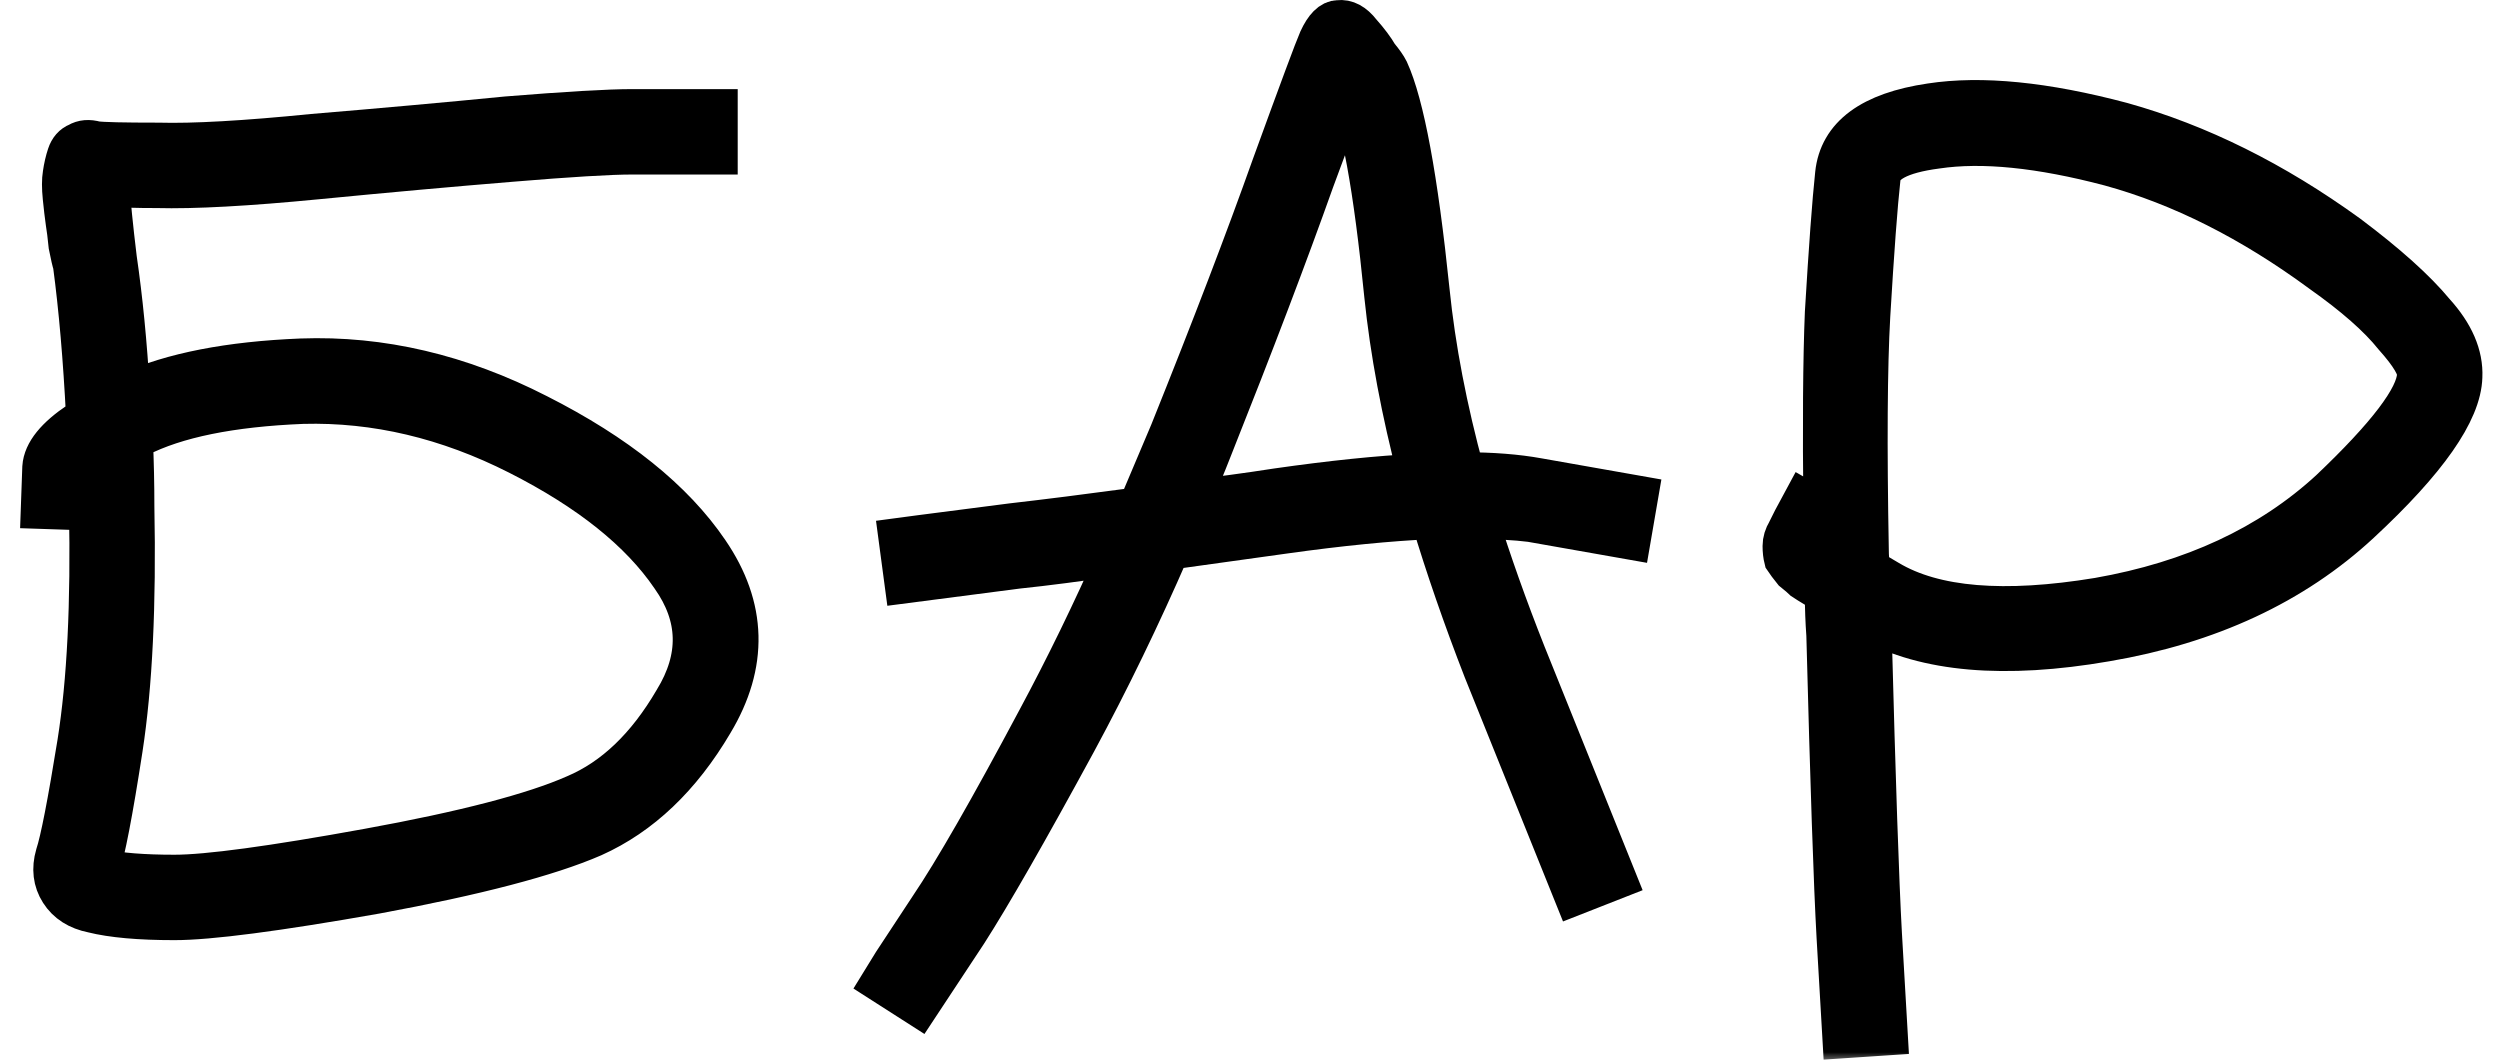
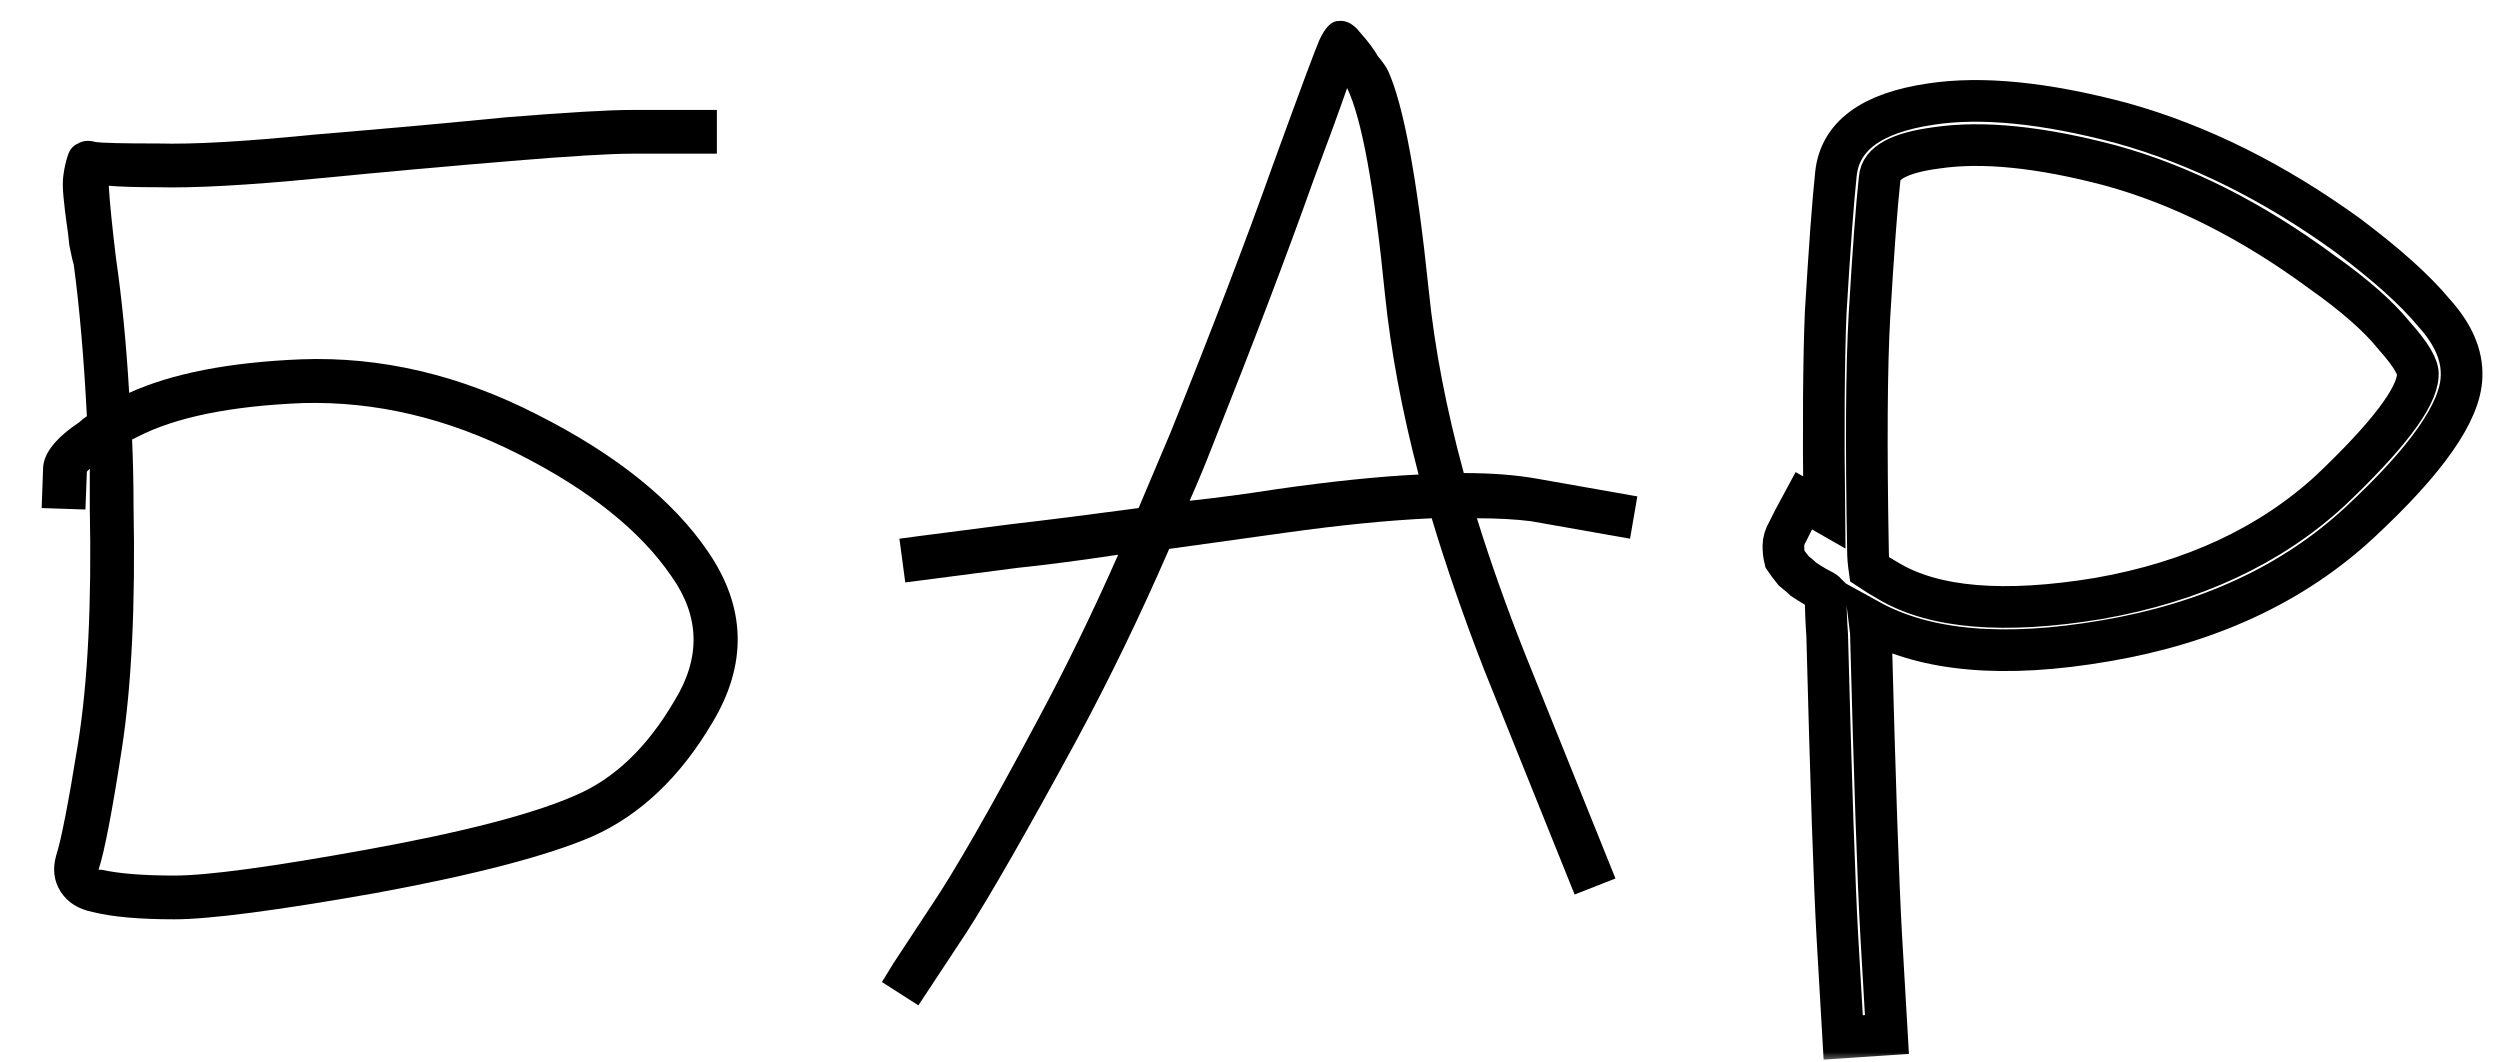
<svg xmlns="http://www.w3.org/2000/svg" width="120" height="51" viewBox="0 0 120 51" fill="none">
  <mask id="path-1-outside-1_60_557" maskUnits="userSpaceOnUse" x="0" y="-1" width="120" height="52" fill="black">
    <rect fill="white" y="-1" width="120" height="52" />
-     <path d="M6.34 21.097C6.387 22.17 6.41 23.244 6.41 24.317C6.503 29.03 6.317 32.904 5.85 35.937C5.383 38.97 5.01 40.907 4.73 41.747C4.777 41.747 4.823 41.747 4.87 41.747C5.71 41.934 6.877 42.027 8.37 42.027C9.957 42.027 13.06 41.607 17.68 40.767C22.3 39.927 25.613 39.064 27.62 38.177C29.487 37.384 31.073 35.867 32.38 33.627C33.64 31.574 33.593 29.59 32.24 27.677C30.747 25.484 28.297 23.524 24.89 21.797C21.483 20.07 18.03 19.254 14.53 19.347C11.077 19.487 8.44 20.024 6.62 20.957C6.527 21.004 6.433 21.05 6.34 21.097ZM4.31 22.497C4.263 22.544 4.217 22.59 4.17 22.637L4.1 24.457L2 24.387L2.07 22.427C2.117 21.727 2.7 21.004 3.82 20.257C3.913 20.164 4.03 20.07 4.17 19.977C4.03 17.224 3.82 14.797 3.54 12.697C3.493 12.557 3.423 12.254 3.33 11.787C3.283 11.32 3.237 10.947 3.19 10.667C3.143 10.34 3.097 9.944 3.05 9.477C3.003 9.01 3.003 8.637 3.05 8.357C3.097 8.03 3.167 7.727 3.26 7.447C3.353 7.167 3.517 6.98 3.75 6.887C3.983 6.747 4.263 6.724 4.59 6.817C4.917 6.864 5.92 6.887 7.6 6.887C9.28 6.934 11.753 6.794 15.02 6.467C18.38 6.187 21.483 5.907 24.33 5.627C27.223 5.394 29.23 5.277 30.35 5.277L34.41 5.277V7.377L32.66 7.377C32.24 7.377 31.47 7.377 30.35 7.377C29.277 7.377 27.34 7.494 24.54 7.727C21.693 7.96 18.59 8.24 15.23 8.567C11.87 8.894 9.303 9.034 7.53 8.987C6.55 8.987 5.78 8.964 5.22 8.917C5.267 9.71 5.383 10.877 5.57 12.417C5.85 14.33 6.06 16.477 6.2 18.857C8.253 17.924 11.007 17.387 14.46 17.247C18.287 17.107 22.067 17.994 25.8 19.907C29.58 21.82 32.31 24.014 33.99 26.487C35.81 29.147 35.88 31.877 34.2 34.677C32.66 37.29 30.747 39.11 28.46 40.137C26.313 41.07 22.837 41.98 18.03 42.867C13.27 43.707 10.05 44.127 8.37 44.127C6.69 44.127 5.383 44.01 4.45 43.777C3.75 43.637 3.237 43.31 2.91 42.797C2.583 42.284 2.513 41.7 2.7 41.047C2.933 40.347 3.283 38.55 3.75 35.657C4.217 32.717 4.403 28.96 4.31 24.387C4.31 23.734 4.31 23.104 4.31 22.497Z" />
    <path d="M43.452 27.957L43.172 25.857L44.222 25.717C44.222 25.717 45.669 25.53 48.562 25.157C50.195 24.97 52.225 24.714 54.652 24.387C55.165 23.174 55.679 21.96 56.192 20.747C58.199 15.754 59.832 11.484 61.092 7.937C62.399 4.344 63.145 2.337 63.332 1.917C63.612 1.31 63.915 1.007 64.242 1.007C64.615 0.96 64.965 1.147 65.292 1.567C65.665 1.987 65.945 2.36 66.132 2.687C66.365 2.967 66.529 3.2 66.622 3.387C67.369 5.02 68.022 8.544 68.582 13.957C68.862 16.71 69.422 19.627 70.262 22.707C71.615 22.707 72.805 22.8 73.832 22.987L78.592 23.827L78.242 25.857L73.482 25.017C72.735 24.924 71.872 24.877 70.892 24.877C71.545 26.977 72.315 29.147 73.202 31.387L77.542 42.167L75.582 42.937L71.242 32.157C70.262 29.637 69.422 27.21 68.722 24.877C66.669 24.97 64.312 25.204 61.652 25.577C59.645 25.857 57.802 26.114 56.122 26.347C54.722 29.567 53.229 32.647 51.642 35.587C49.309 39.88 47.559 42.937 46.392 44.757L44.082 48.257L42.332 47.137L42.892 46.227L44.642 43.567C45.809 41.84 47.535 38.83 49.822 34.537C51.175 32.017 52.459 29.38 53.672 26.627C51.805 26.907 50.195 27.117 48.842 27.257L43.452 27.957ZM57.102 24.037C58.409 23.897 59.809 23.71 61.302 23.477C63.915 23.104 66.179 22.87 68.092 22.777C67.299 19.744 66.762 16.874 66.482 14.167C65.969 8.987 65.362 5.674 64.662 4.227C64.289 5.3 63.752 6.77 63.052 8.637C61.792 12.184 60.159 16.477 58.152 21.517C57.825 22.357 57.475 23.197 57.102 24.037Z" />
-     <path d="M89.734 27.327C90.013 27.514 90.317 27.7 90.644 27.887C92.837 29.194 96.197 29.474 100.724 28.727C105.25 27.934 108.96 26.207 111.854 23.547C114.607 20.934 116.007 19.09 116.054 18.017C116.1 17.644 115.727 17.014 114.934 16.127C114.187 15.194 113.02 14.167 111.434 13.047C108.074 10.574 104.69 8.87 101.284 7.937C97.924 7.05 95.147 6.77 92.954 7.097C91.18 7.33 90.27 7.82 90.224 8.567C90.084 9.827 89.92 12.02 89.734 15.147C89.594 17.62 89.57 21.377 89.663 26.417C89.663 26.697 89.687 27 89.734 27.327ZM87.633 28.447C87.587 28.4 87.424 28.307 87.144 28.167C86.91 28.027 86.724 27.91 86.584 27.817C86.49 27.724 86.327 27.584 86.094 27.397C85.907 27.164 85.767 26.977 85.674 26.837C85.627 26.65 85.603 26.44 85.603 26.207C85.603 25.974 85.674 25.74 85.814 25.507L86.094 24.947L86.584 24.037L87.564 24.597C87.517 20.444 87.54 17.247 87.633 15.007C87.82 11.88 87.984 9.664 88.124 8.357C88.31 6.537 89.827 5.417 92.674 4.997C95.1 4.624 98.157 4.927 101.844 5.907C105.53 6.934 109.147 8.73 112.694 11.297C114.56 12.697 115.937 13.934 116.824 15.007C117.757 16.034 118.2 17.06 118.154 18.087C118.107 19.767 116.474 22.1 113.254 25.087C110.08 28.027 106.02 29.917 101.074 30.757C96.22 31.597 92.44 31.27 89.734 29.777C89.78 30.15 89.803 30.36 89.803 30.407C89.99 37.5 90.153 42.307 90.293 44.827L90.573 49.657L88.474 49.797L88.194 44.967C88.053 42.447 87.89 37.617 87.704 30.477C87.657 29.824 87.633 29.194 87.633 28.587C87.633 28.54 87.633 28.494 87.633 28.447Z" />
  </mask>
  <path d="M6.34 21.097C6.387 22.17 6.41 23.244 6.41 24.317C6.503 29.03 6.317 32.904 5.85 35.937C5.383 38.97 5.01 40.907 4.73 41.747C4.777 41.747 4.823 41.747 4.87 41.747C5.71 41.934 6.877 42.027 8.37 42.027C9.957 42.027 13.06 41.607 17.68 40.767C22.3 39.927 25.613 39.064 27.62 38.177C29.487 37.384 31.073 35.867 32.38 33.627C33.64 31.574 33.593 29.59 32.24 27.677C30.747 25.484 28.297 23.524 24.89 21.797C21.483 20.07 18.03 19.254 14.53 19.347C11.077 19.487 8.44 20.024 6.62 20.957C6.527 21.004 6.433 21.05 6.34 21.097ZM4.31 22.497C4.263 22.544 4.217 22.59 4.17 22.637L4.1 24.457L2 24.387L2.07 22.427C2.117 21.727 2.7 21.004 3.82 20.257C3.913 20.164 4.03 20.07 4.17 19.977C4.03 17.224 3.82 14.797 3.54 12.697C3.493 12.557 3.423 12.254 3.33 11.787C3.283 11.32 3.237 10.947 3.19 10.667C3.143 10.34 3.097 9.944 3.05 9.477C3.003 9.01 3.003 8.637 3.05 8.357C3.097 8.03 3.167 7.727 3.26 7.447C3.353 7.167 3.517 6.98 3.75 6.887C3.983 6.747 4.263 6.724 4.59 6.817C4.917 6.864 5.92 6.887 7.6 6.887C9.28 6.934 11.753 6.794 15.02 6.467C18.38 6.187 21.483 5.907 24.33 5.627C27.223 5.394 29.23 5.277 30.35 5.277L34.41 5.277V7.377L32.66 7.377C32.24 7.377 31.47 7.377 30.35 7.377C29.277 7.377 27.34 7.494 24.54 7.727C21.693 7.96 18.59 8.24 15.23 8.567C11.87 8.894 9.303 9.034 7.53 8.987C6.55 8.987 5.78 8.964 5.22 8.917C5.267 9.71 5.383 10.877 5.57 12.417C5.85 14.33 6.06 16.477 6.2 18.857C8.253 17.924 11.007 17.387 14.46 17.247C18.287 17.107 22.067 17.994 25.8 19.907C29.58 21.82 32.31 24.014 33.99 26.487C35.81 29.147 35.88 31.877 34.2 34.677C32.66 37.29 30.747 39.11 28.46 40.137C26.313 41.07 22.837 41.98 18.03 42.867C13.27 43.707 10.05 44.127 8.37 44.127C6.69 44.127 5.383 44.01 4.45 43.777C3.75 43.637 3.237 43.31 2.91 42.797C2.583 42.284 2.513 41.7 2.7 41.047C2.933 40.347 3.283 38.55 3.75 35.657C4.217 32.717 4.403 28.96 4.31 24.387C4.31 23.734 4.31 23.104 4.31 22.497Z" fill="black" />
  <path d="M43.452 27.957L43.172 25.857L44.222 25.717C44.222 25.717 45.669 25.53 48.562 25.157C50.195 24.97 52.225 24.714 54.652 24.387C55.165 23.174 55.679 21.96 56.192 20.747C58.199 15.754 59.832 11.484 61.092 7.937C62.399 4.344 63.145 2.337 63.332 1.917C63.612 1.31 63.915 1.007 64.242 1.007C64.615 0.96 64.965 1.147 65.292 1.567C65.665 1.987 65.945 2.36 66.132 2.687C66.365 2.967 66.529 3.2 66.622 3.387C67.369 5.02 68.022 8.544 68.582 13.957C68.862 16.71 69.422 19.627 70.262 22.707C71.615 22.707 72.805 22.8 73.832 22.987L78.592 23.827L78.242 25.857L73.482 25.017C72.735 24.924 71.872 24.877 70.892 24.877C71.545 26.977 72.315 29.147 73.202 31.387L77.542 42.167L75.582 42.937L71.242 32.157C70.262 29.637 69.422 27.21 68.722 24.877C66.669 24.97 64.312 25.204 61.652 25.577C59.645 25.857 57.802 26.114 56.122 26.347C54.722 29.567 53.229 32.647 51.642 35.587C49.309 39.88 47.559 42.937 46.392 44.757L44.082 48.257L42.332 47.137L42.892 46.227L44.642 43.567C45.809 41.84 47.535 38.83 49.822 34.537C51.175 32.017 52.459 29.38 53.672 26.627C51.805 26.907 50.195 27.117 48.842 27.257L43.452 27.957ZM57.102 24.037C58.409 23.897 59.809 23.71 61.302 23.477C63.915 23.104 66.179 22.87 68.092 22.777C67.299 19.744 66.762 16.874 66.482 14.167C65.969 8.987 65.362 5.674 64.662 4.227C64.289 5.3 63.752 6.77 63.052 8.637C61.792 12.184 60.159 16.477 58.152 21.517C57.825 22.357 57.475 23.197 57.102 24.037Z" fill="black" />
-   <path d="M89.734 27.327C90.013 27.514 90.317 27.7 90.644 27.887C92.837 29.194 96.197 29.474 100.724 28.727C105.25 27.934 108.96 26.207 111.854 23.547C114.607 20.934 116.007 19.09 116.054 18.017C116.1 17.644 115.727 17.014 114.934 16.127C114.187 15.194 113.02 14.167 111.434 13.047C108.074 10.574 104.69 8.87 101.284 7.937C97.924 7.05 95.147 6.77 92.954 7.097C91.18 7.33 90.27 7.82 90.224 8.567C90.084 9.827 89.92 12.02 89.734 15.147C89.594 17.62 89.57 21.377 89.663 26.417C89.663 26.697 89.687 27 89.734 27.327ZM87.633 28.447C87.587 28.4 87.424 28.307 87.144 28.167C86.91 28.027 86.724 27.91 86.584 27.817C86.49 27.724 86.327 27.584 86.094 27.397C85.907 27.164 85.767 26.977 85.674 26.837C85.627 26.65 85.603 26.44 85.603 26.207C85.603 25.974 85.674 25.74 85.814 25.507L86.094 24.947L86.584 24.037L87.564 24.597C87.517 20.444 87.54 17.247 87.633 15.007C87.82 11.88 87.984 9.664 88.124 8.357C88.31 6.537 89.827 5.417 92.674 4.997C95.1 4.624 98.157 4.927 101.844 5.907C105.53 6.934 109.147 8.73 112.694 11.297C114.56 12.697 115.937 13.934 116.824 15.007C117.757 16.034 118.2 17.06 118.154 18.087C118.107 19.767 116.474 22.1 113.254 25.087C110.08 28.027 106.02 29.917 101.074 30.757C96.22 31.597 92.44 31.27 89.734 29.777C89.78 30.15 89.803 30.36 89.803 30.407C89.99 37.5 90.153 42.307 90.293 44.827L90.573 49.657L88.474 49.797L88.194 44.967C88.053 42.447 87.89 37.617 87.704 30.477C87.657 29.824 87.633 29.194 87.633 28.587C87.633 28.54 87.633 28.494 87.633 28.447Z" fill="black" />
-   <path d="M6.34 21.097C6.387 22.17 6.41 23.244 6.41 24.317C6.503 29.03 6.317 32.904 5.85 35.937C5.383 38.97 5.01 40.907 4.73 41.747C4.777 41.747 4.823 41.747 4.87 41.747C5.71 41.934 6.877 42.027 8.37 42.027C9.957 42.027 13.06 41.607 17.68 40.767C22.3 39.927 25.613 39.064 27.62 38.177C29.487 37.384 31.073 35.867 32.38 33.627C33.64 31.574 33.593 29.59 32.24 27.677C30.747 25.484 28.297 23.524 24.89 21.797C21.483 20.07 18.03 19.254 14.53 19.347C11.077 19.487 8.44 20.024 6.62 20.957C6.527 21.004 6.433 21.05 6.34 21.097ZM4.31 22.497C4.263 22.544 4.217 22.59 4.17 22.637L4.1 24.457L2 24.387L2.07 22.427C2.117 21.727 2.7 21.004 3.82 20.257C3.913 20.164 4.03 20.07 4.17 19.977C4.03 17.224 3.82 14.797 3.54 12.697C3.493 12.557 3.423 12.254 3.33 11.787C3.283 11.32 3.237 10.947 3.19 10.667C3.143 10.34 3.097 9.944 3.05 9.477C3.003 9.01 3.003 8.637 3.05 8.357C3.097 8.03 3.167 7.727 3.26 7.447C3.353 7.167 3.517 6.98 3.75 6.887C3.983 6.747 4.263 6.724 4.59 6.817C4.917 6.864 5.92 6.887 7.6 6.887C9.28 6.934 11.753 6.794 15.02 6.467C18.38 6.187 21.483 5.907 24.33 5.627C27.223 5.394 29.23 5.277 30.35 5.277L34.41 5.277V7.377L32.66 7.377C32.24 7.377 31.47 7.377 30.35 7.377C29.277 7.377 27.34 7.494 24.54 7.727C21.693 7.96 18.59 8.24 15.23 8.567C11.87 8.894 9.303 9.034 7.53 8.987C6.55 8.987 5.78 8.964 5.22 8.917C5.267 9.71 5.383 10.877 5.57 12.417C5.85 14.33 6.06 16.477 6.2 18.857C8.253 17.924 11.007 17.387 14.46 17.247C18.287 17.107 22.067 17.994 25.8 19.907C29.58 21.82 32.31 24.014 33.99 26.487C35.81 29.147 35.88 31.877 34.2 34.677C32.66 37.29 30.747 39.11 28.46 40.137C26.313 41.07 22.837 41.98 18.03 42.867C13.27 43.707 10.05 44.127 8.37 44.127C6.69 44.127 5.383 44.01 4.45 43.777C3.75 43.637 3.237 43.31 2.91 42.797C2.583 42.284 2.513 41.7 2.7 41.047C2.933 40.347 3.283 38.55 3.75 35.657C4.217 32.717 4.403 28.96 4.31 24.387C4.31 23.734 4.31 23.104 4.31 22.497Z" stroke="black" stroke-width="2" mask="url(#path-1-outside-1_60_557)" />
-   <path d="M43.452 27.957L43.172 25.857L44.222 25.717C44.222 25.717 45.669 25.53 48.562 25.157C50.195 24.97 52.225 24.714 54.652 24.387C55.165 23.174 55.679 21.96 56.192 20.747C58.199 15.754 59.832 11.484 61.092 7.937C62.399 4.344 63.145 2.337 63.332 1.917C63.612 1.31 63.915 1.007 64.242 1.007C64.615 0.96 64.965 1.147 65.292 1.567C65.665 1.987 65.945 2.36 66.132 2.687C66.365 2.967 66.529 3.2 66.622 3.387C67.369 5.02 68.022 8.544 68.582 13.957C68.862 16.71 69.422 19.627 70.262 22.707C71.615 22.707 72.805 22.8 73.832 22.987L78.592 23.827L78.242 25.857L73.482 25.017C72.735 24.924 71.872 24.877 70.892 24.877C71.545 26.977 72.315 29.147 73.202 31.387L77.542 42.167L75.582 42.937L71.242 32.157C70.262 29.637 69.422 27.21 68.722 24.877C66.669 24.97 64.312 25.204 61.652 25.577C59.645 25.857 57.802 26.114 56.122 26.347C54.722 29.567 53.229 32.647 51.642 35.587C49.309 39.88 47.559 42.937 46.392 44.757L44.082 48.257L42.332 47.137L42.892 46.227L44.642 43.567C45.809 41.84 47.535 38.83 49.822 34.537C51.175 32.017 52.459 29.38 53.672 26.627C51.805 26.907 50.195 27.117 48.842 27.257L43.452 27.957ZM57.102 24.037C58.409 23.897 59.809 23.71 61.302 23.477C63.915 23.104 66.179 22.87 68.092 22.777C67.299 19.744 66.762 16.874 66.482 14.167C65.969 8.987 65.362 5.674 64.662 4.227C64.289 5.3 63.752 6.77 63.052 8.637C61.792 12.184 60.159 16.477 58.152 21.517C57.825 22.357 57.475 23.197 57.102 24.037Z" stroke="black" stroke-width="2" mask="url(#path-1-outside-1_60_557)" />
  <path d="M89.734 27.327C90.013 27.514 90.317 27.7 90.644 27.887C92.837 29.194 96.197 29.474 100.724 28.727C105.25 27.934 108.96 26.207 111.854 23.547C114.607 20.934 116.007 19.09 116.054 18.017C116.1 17.644 115.727 17.014 114.934 16.127C114.187 15.194 113.02 14.167 111.434 13.047C108.074 10.574 104.69 8.87 101.284 7.937C97.924 7.05 95.147 6.77 92.954 7.097C91.18 7.33 90.27 7.82 90.224 8.567C90.084 9.827 89.92 12.02 89.734 15.147C89.594 17.62 89.57 21.377 89.663 26.417C89.663 26.697 89.687 27 89.734 27.327ZM87.633 28.447C87.587 28.4 87.424 28.307 87.144 28.167C86.91 28.027 86.724 27.91 86.584 27.817C86.49 27.724 86.327 27.584 86.094 27.397C85.907 27.164 85.767 26.977 85.674 26.837C85.627 26.65 85.603 26.44 85.603 26.207C85.603 25.974 85.674 25.74 85.814 25.507L86.094 24.947L86.584 24.037L87.564 24.597C87.517 20.444 87.54 17.247 87.633 15.007C87.82 11.88 87.984 9.664 88.124 8.357C88.31 6.537 89.827 5.417 92.674 4.997C95.1 4.624 98.157 4.927 101.844 5.907C105.53 6.934 109.147 8.73 112.694 11.297C114.56 12.697 115.937 13.934 116.824 15.007C117.757 16.034 118.2 17.06 118.154 18.087C118.107 19.767 116.474 22.1 113.254 25.087C110.08 28.027 106.02 29.917 101.074 30.757C96.22 31.597 92.44 31.27 89.734 29.777C89.78 30.15 89.803 30.36 89.803 30.407C89.99 37.5 90.153 42.307 90.293 44.827L90.573 49.657L88.474 49.797L88.194 44.967C88.053 42.447 87.89 37.617 87.704 30.477C87.657 29.824 87.633 29.194 87.633 28.587C87.633 28.54 87.633 28.494 87.633 28.447Z" stroke="black" stroke-width="2" mask="url(#path-1-outside-1_60_557)" />
</svg>